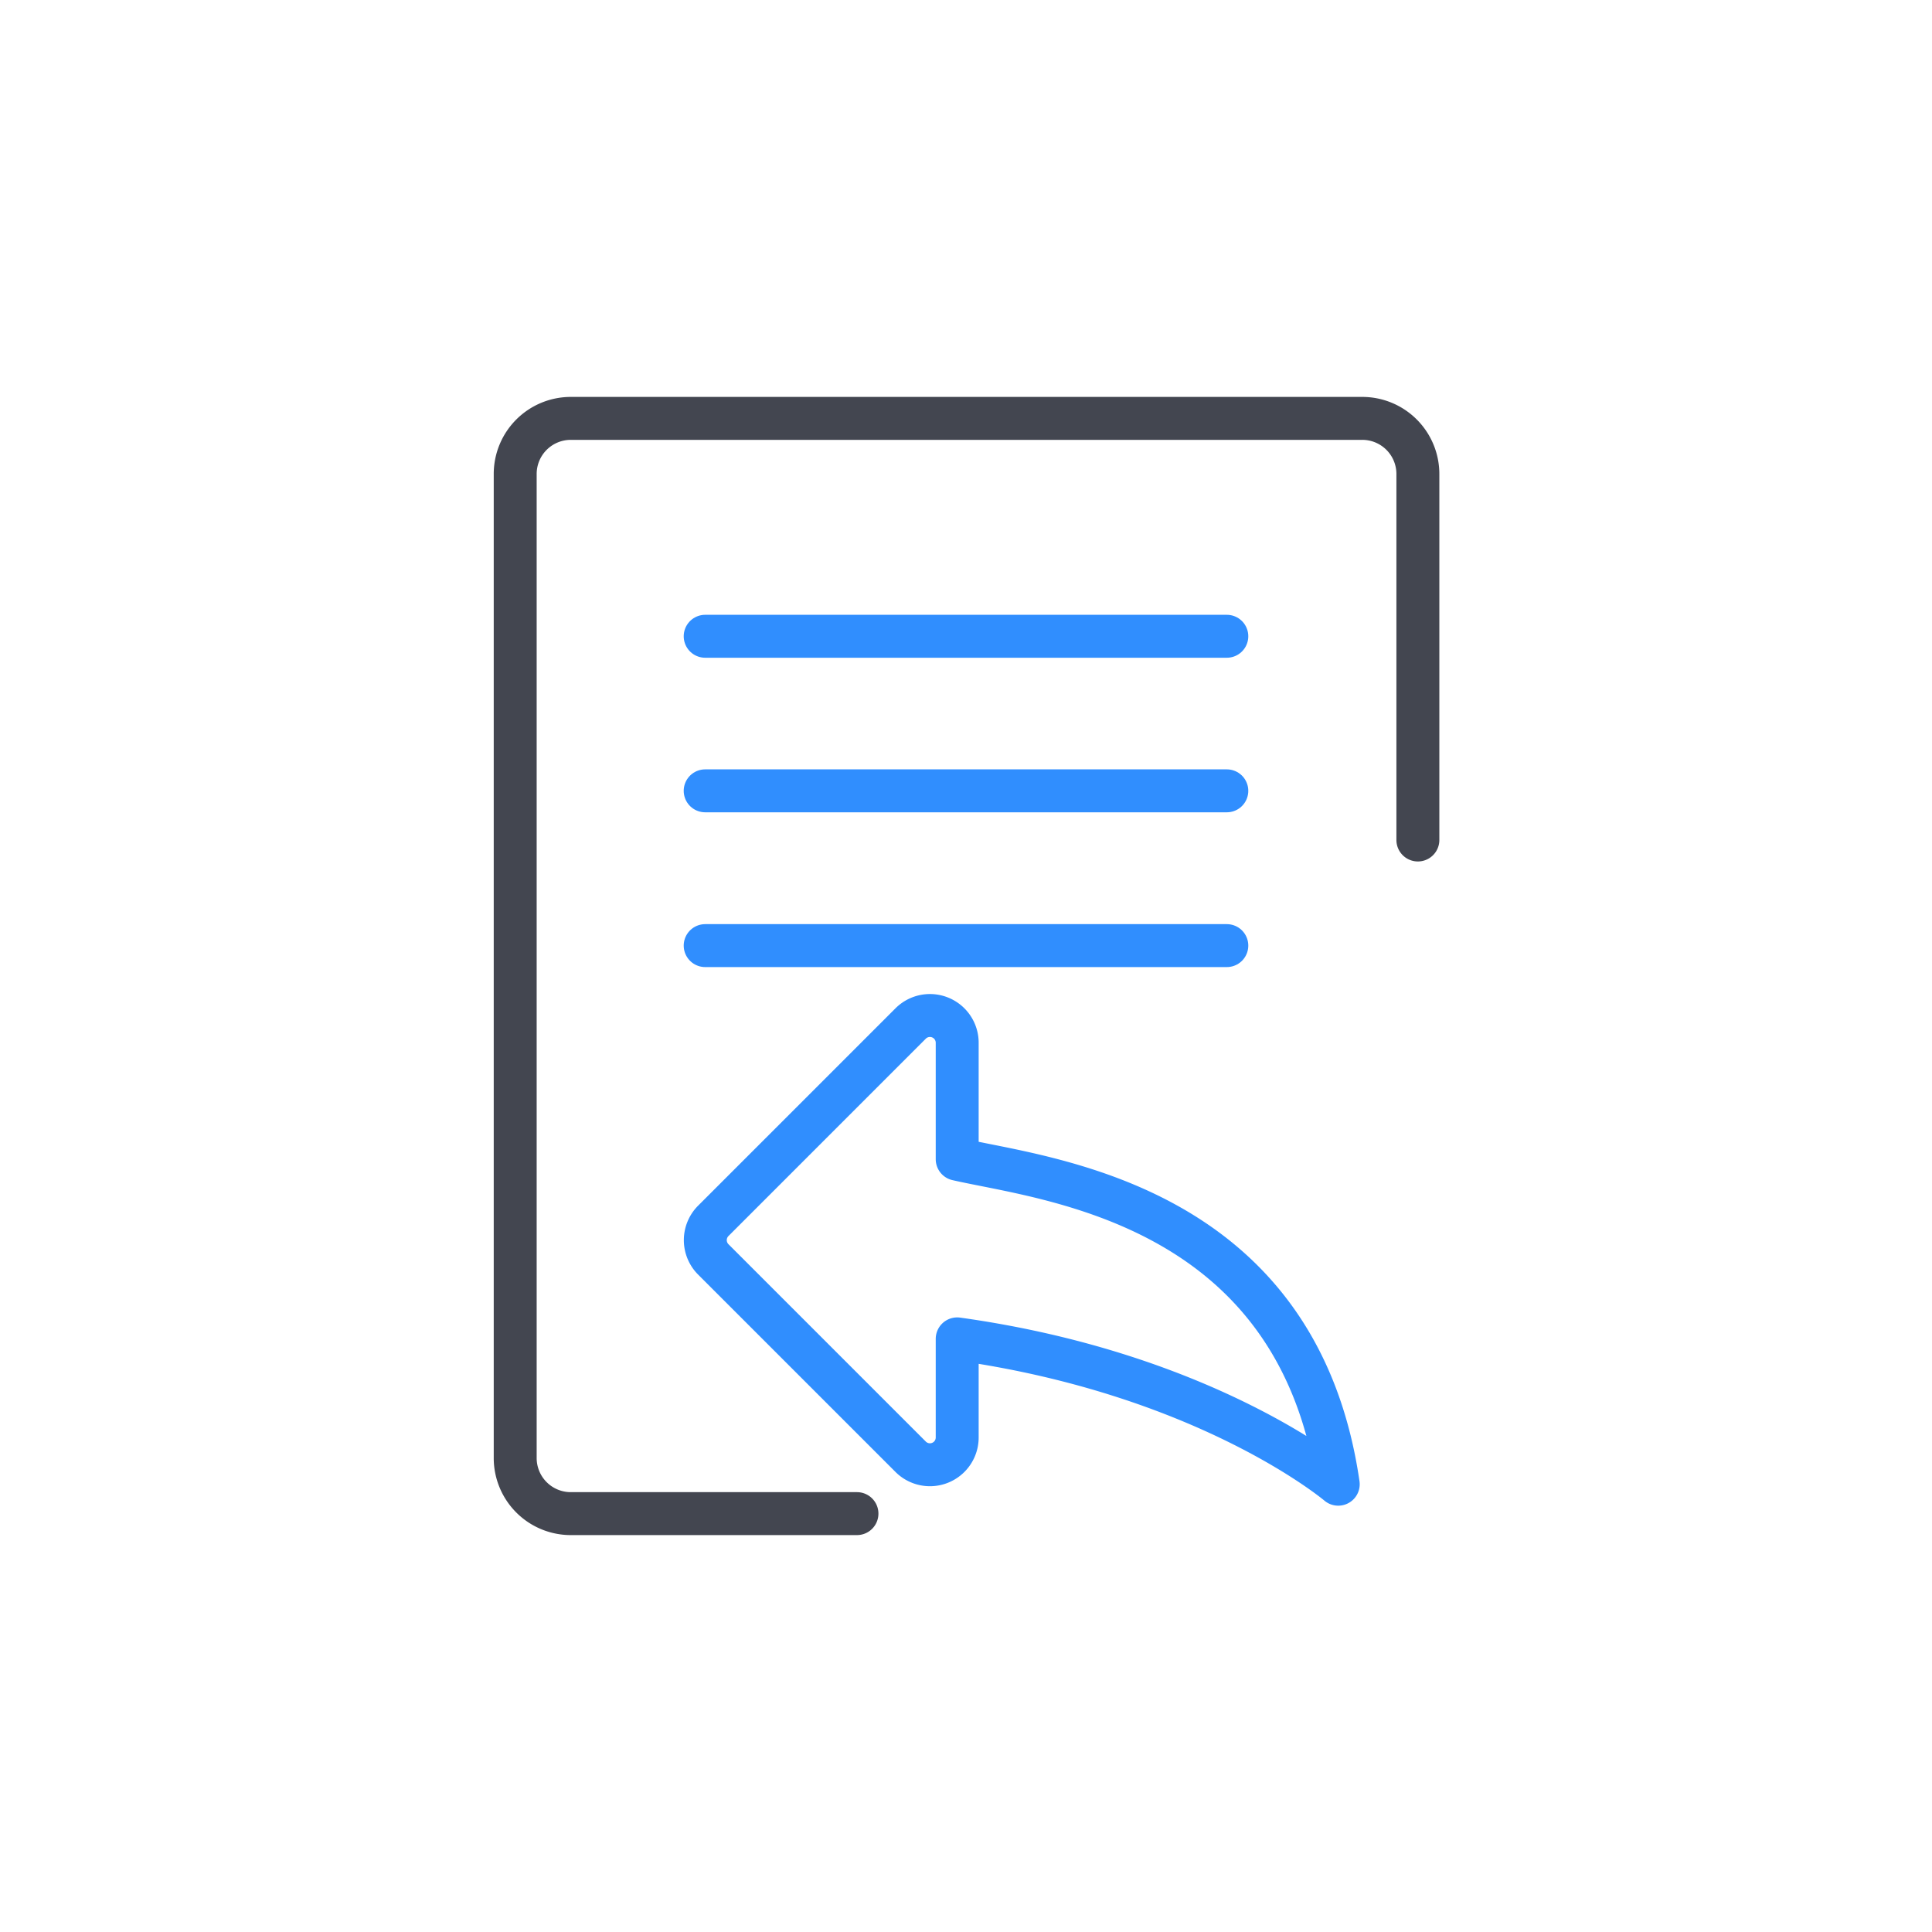
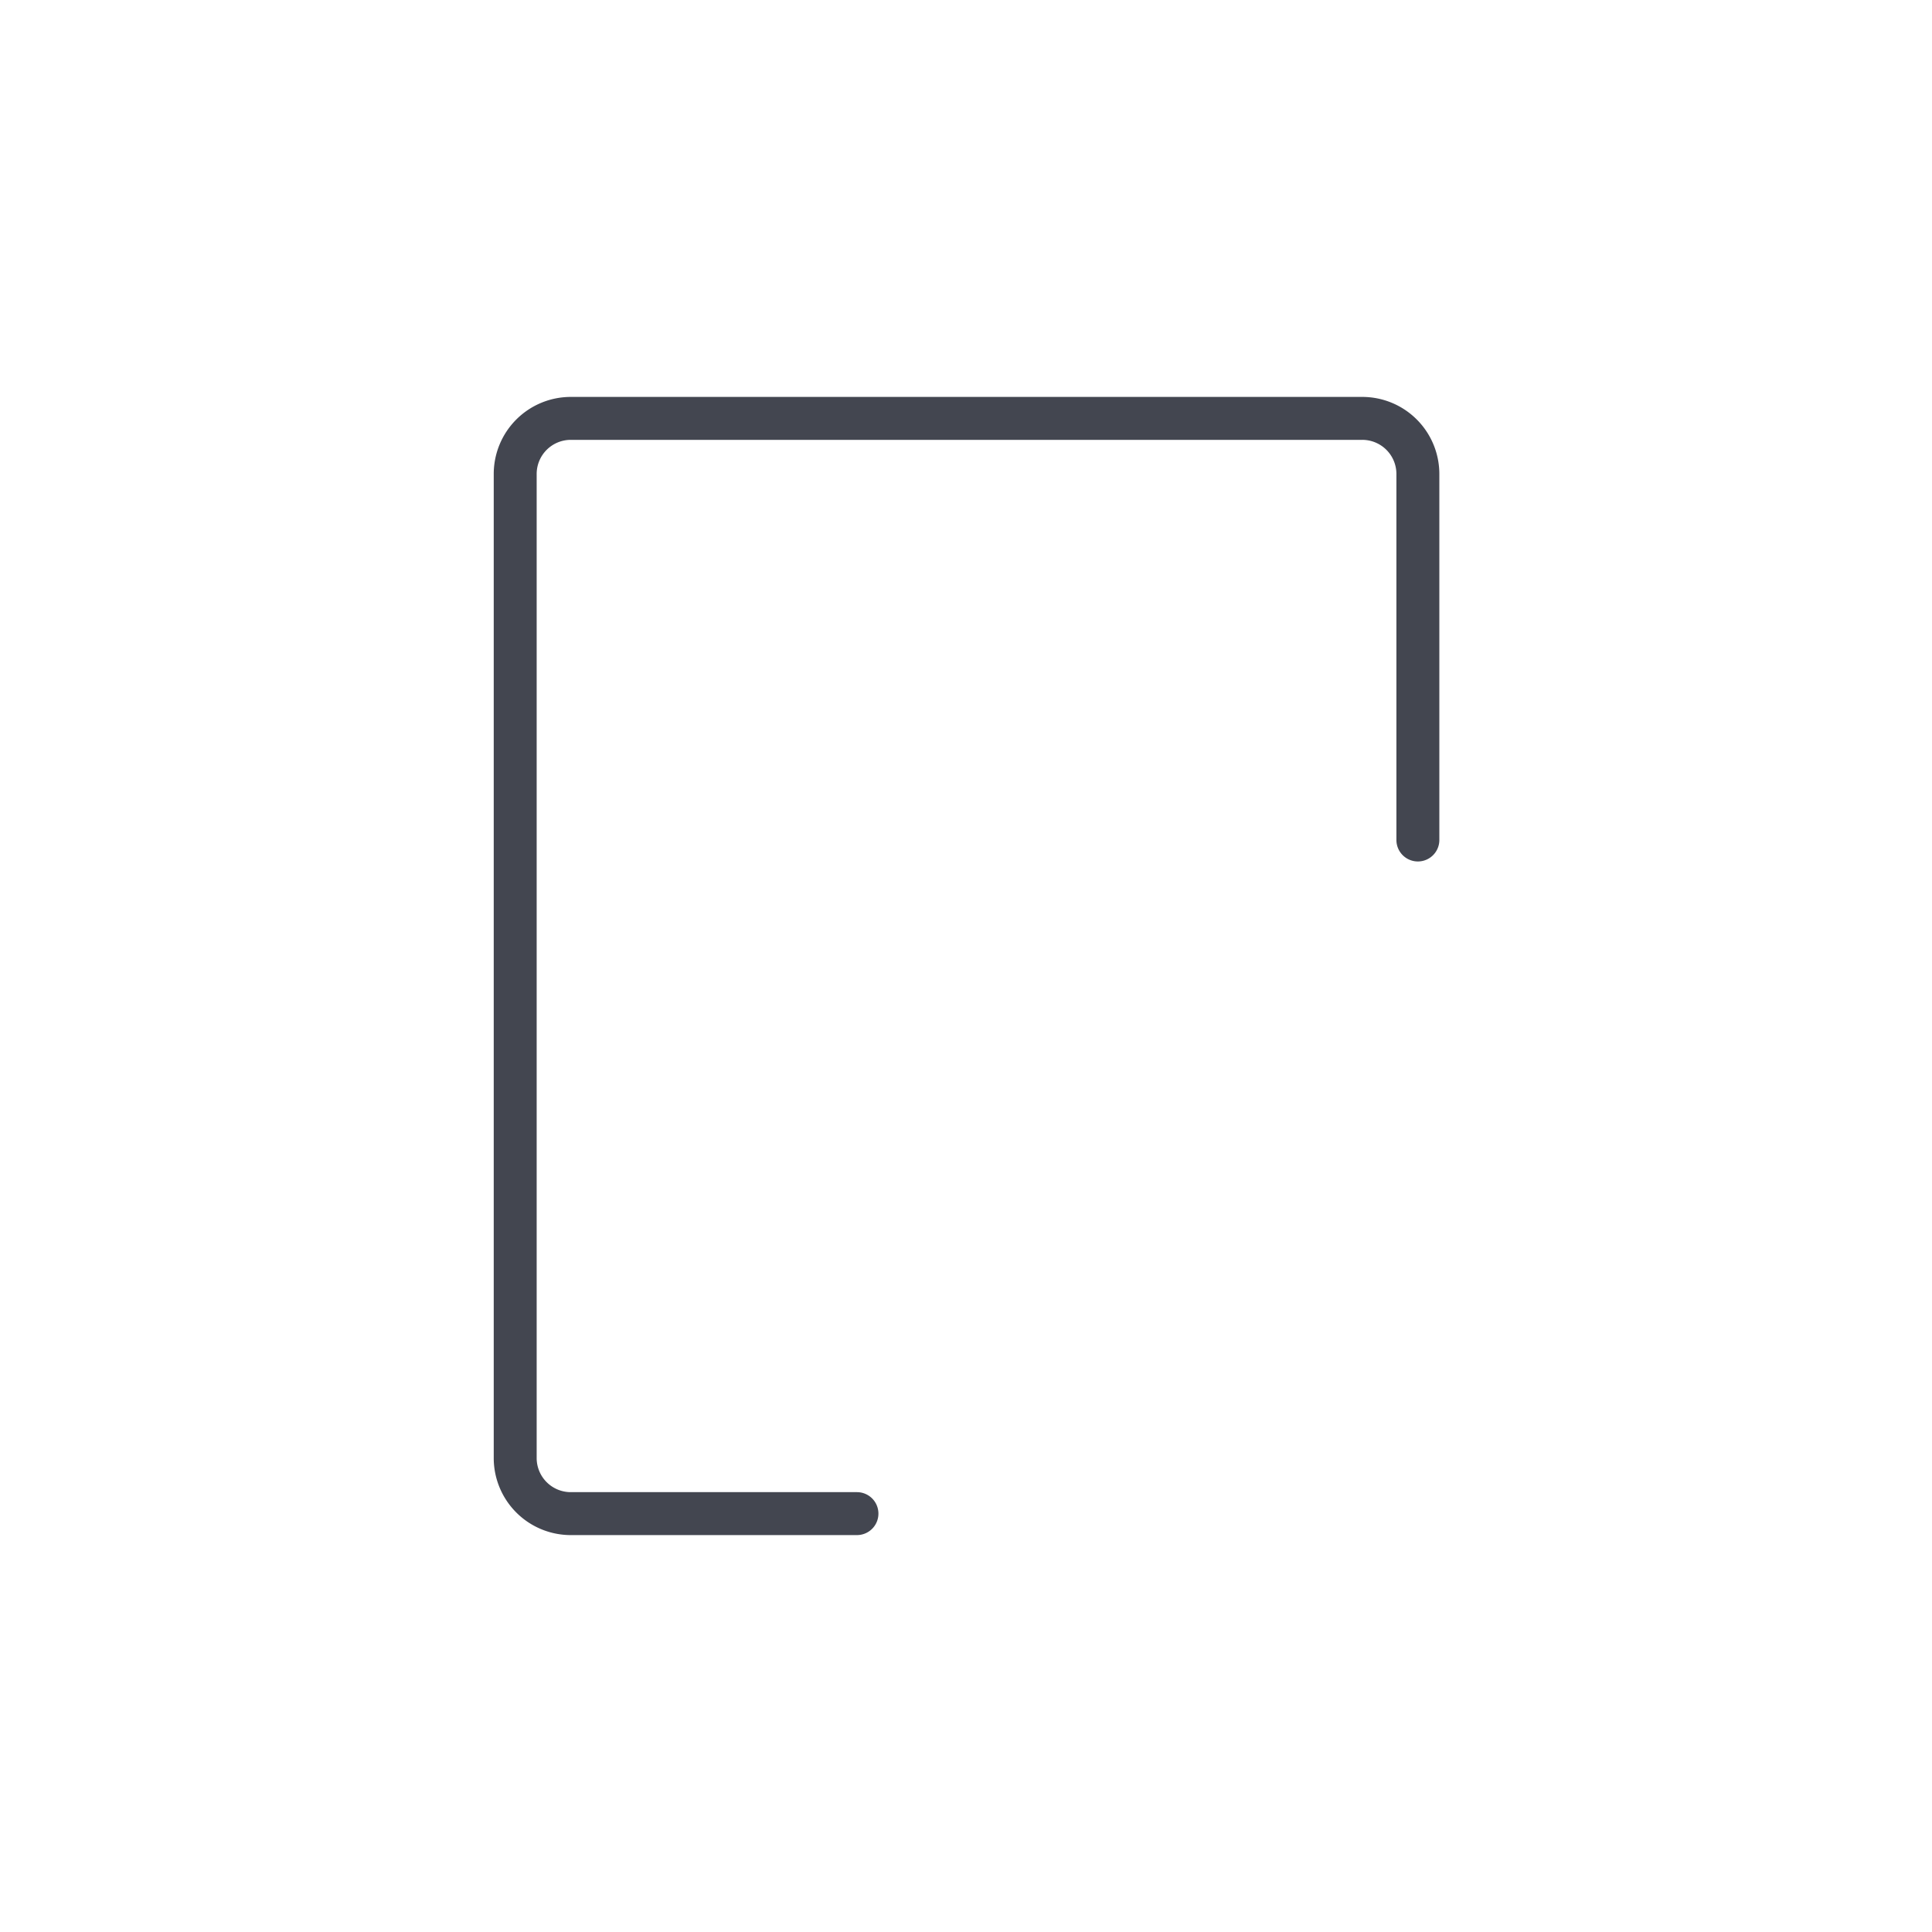
<svg xmlns="http://www.w3.org/2000/svg" viewBox="0 0 90 90">
  <defs>
    <style>.cls-1,.cls-2,.cls-3{fill:none;}.cls-2{stroke:#434650;}.cls-2,.cls-3{stroke-linecap:round;stroke-linejoin:round;stroke-width:2px;}.cls-3{stroke:#308efe;}</style>
  </defs>
  <g id="图层_2" data-name="图层 2">
    <g id="图层_1-2" data-name="图层 1">
-       <rect class="cls-1" width="90" height="90" />
      <path class="cls-2" d="M39.92,70.51H26.54A2.59,2.59,0,0,1,24,67.92V22.08a2.59,2.59,0,0,1,2.59-2.59H63.46a2.59,2.59,0,0,1,2.59,2.59V39.13" />
-       <line class="cls-3" x1="57.15" y1="29.64" x2="32.85" y2="29.64" />
-       <line class="cls-3" x1="57.15" y1="36.84" x2="32.85" y2="36.84" />
-       <line class="cls-3" x1="57.15" y1="44.05" x2="32.85" y2="44.05" />
-       <path class="cls-3" d="M62.34,69.14C60.43,56,48.69,54.94,44.59,54V48.58a1.27,1.27,0,0,0-2.17-.9l-9.19,9.19a1.27,1.27,0,0,0,0,1.8l9.19,9.19a1.27,1.27,0,0,0,2.17-.9V62.37C56.28,64,62.34,69.14,62.34,69.14Z" />
    </g>
  </g>
</svg>